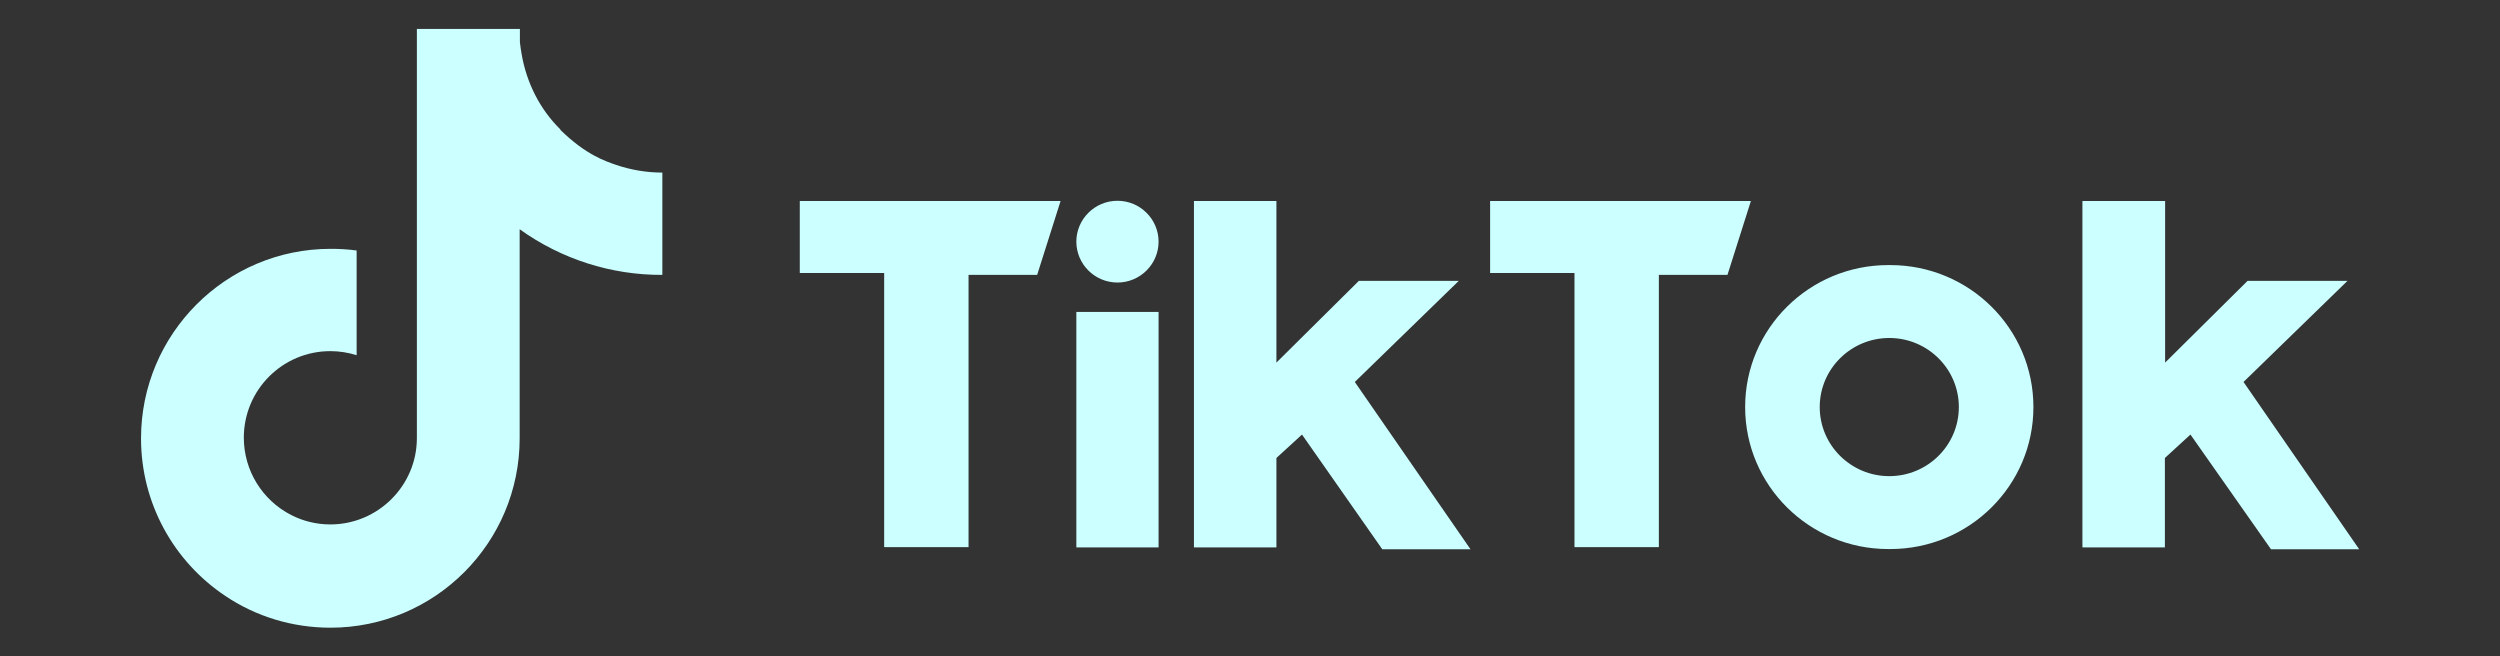
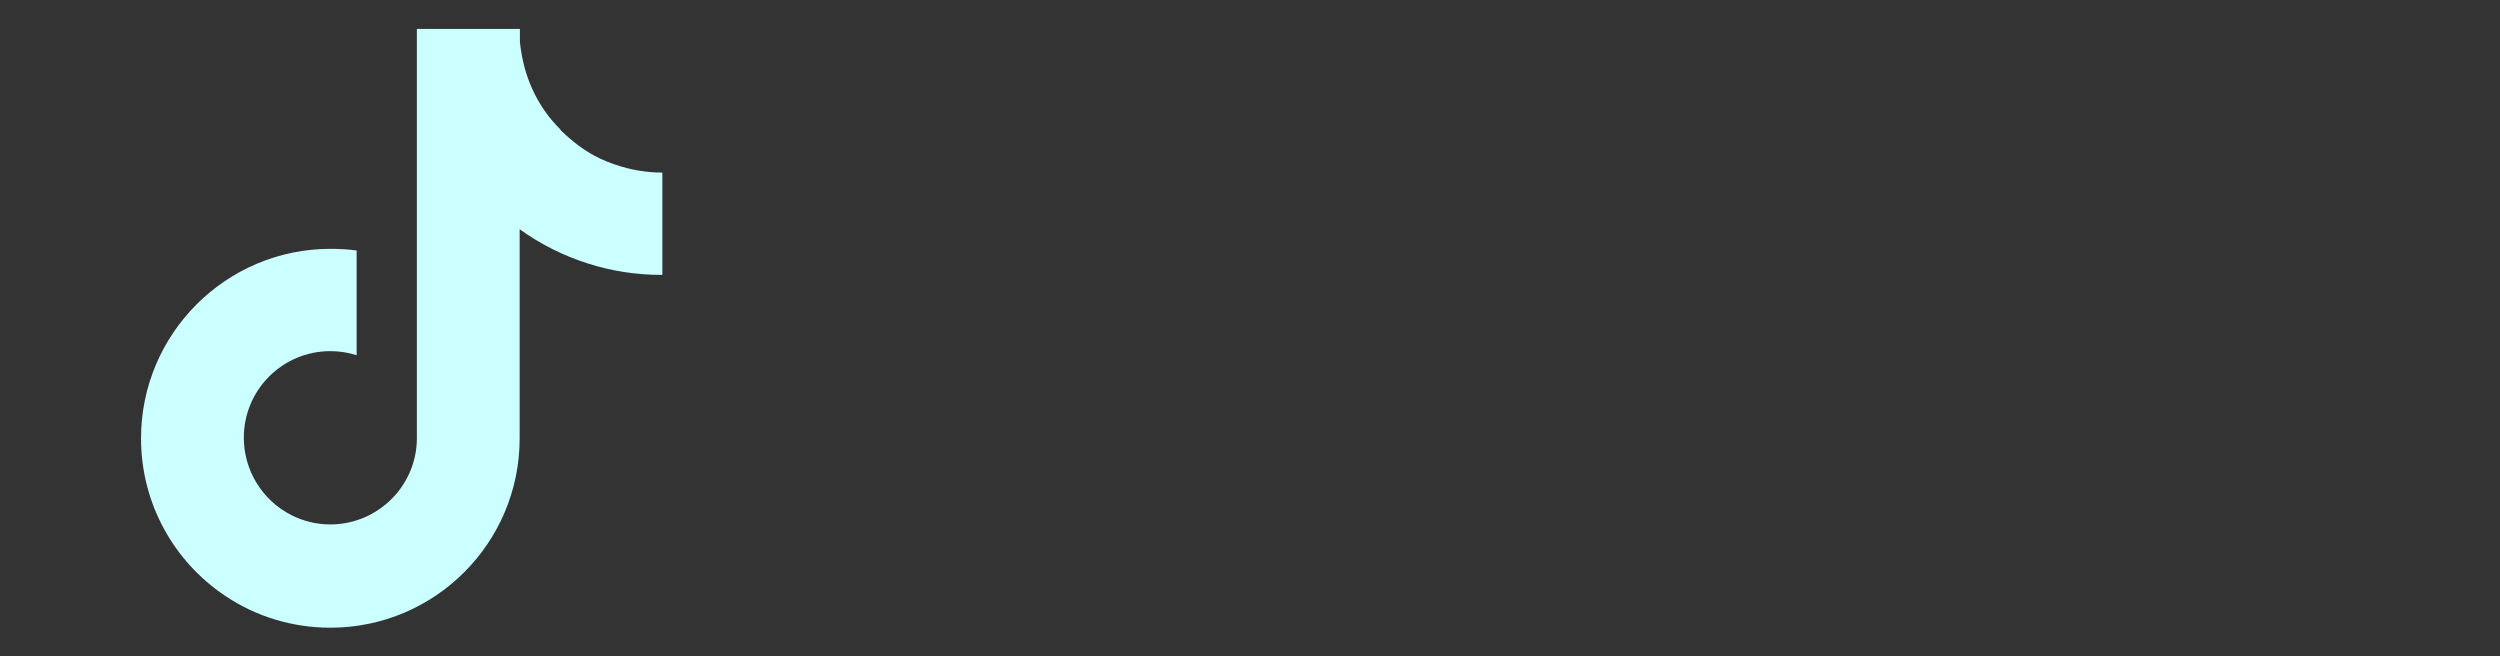
<svg xmlns="http://www.w3.org/2000/svg" id="Layer_4" viewBox="0 0 104.59 27.45">
  <rect x="0" y="0" width="104.59" height="27.45" fill="#333333" stroke="none" />
  <defs>
    <style>.cls-1{fill-rule:evenodd;}.cls-1,.cls-2{fill:#cff;stroke-width:0px;}</style>
  </defs>
  <path class="cls-2" d="M23.45,5.42c-.85-.83-1.42-1.94-1.63-3.17-.03-.16-.05-.33-.07-.49v-.55h-4.31v17.12c0,1.99-1.63,3.61-3.62,3.61-.59,0-1.14-.14-1.63-.39-1.22-.62-1.99-1.87-1.99-3.24,0-2,1.62-3.62,3.62-3.62.38,0,.75.06,1.1.17v-4.38c-.36-.05-.72-.07-1.09-.07-4.38,0-7.93,3.56-7.93,7.93,0,2.74,1.39,5.16,3.51,6.58,1.3.88,2.84,1.34,4.41,1.34,4.38,0,7.92-3.55,7.92-7.92v-8.75c1.74,1.25,3.83,1.92,5.97,1.91v-4.28c-.66,0-1.31-.11-1.93-.32-.43-.15-1.26-.41-2.34-1.47h0Z" />
-   <path class="cls-1" d="M33.46,8.41v3.01h3.53v11.47h3.53v-11.39h2.87l.98-3.09h-10.91ZM62.34,8.41v3.01h3.53v11.47h3.53v-11.39h2.87l.98-3.09h-10.91ZM45.03,10.11c0-.94.77-1.71,1.72-1.71s1.72.77,1.72,1.71-.77,1.71-1.72,1.71-1.72-.77-1.72-1.71h0ZM45.03,13.05h3.44v9.85h-3.44v-9.85ZM49.95,8.41v14.49h3.45v-3.74l1.07-.98,3.36,4.8h3.69l-4.84-7,4.35-4.23h-4.18l-3.45,3.42v-6.76h-3.45,0ZM87.12,8.41v14.49h3.45v-3.74l1.07-.98,3.37,4.8h3.69l-4.84-7,4.35-4.23h-4.18l-3.45,3.42v-6.76h-3.45ZM79.08,22.97c3.31,0,5.99-2.66,5.99-5.94s-2.68-5.94-5.99-5.94h-.08c-3.31,0-5.99,2.66-5.99,5.94s2.68,5.94,5.99,5.94h.08ZM76.13,17.03c0-1.6,1.31-2.89,2.91-2.89s2.91,1.29,2.91,2.89-1.31,2.89-2.91,2.89-2.91-1.29-2.91-2.89h0Z" />
</svg>